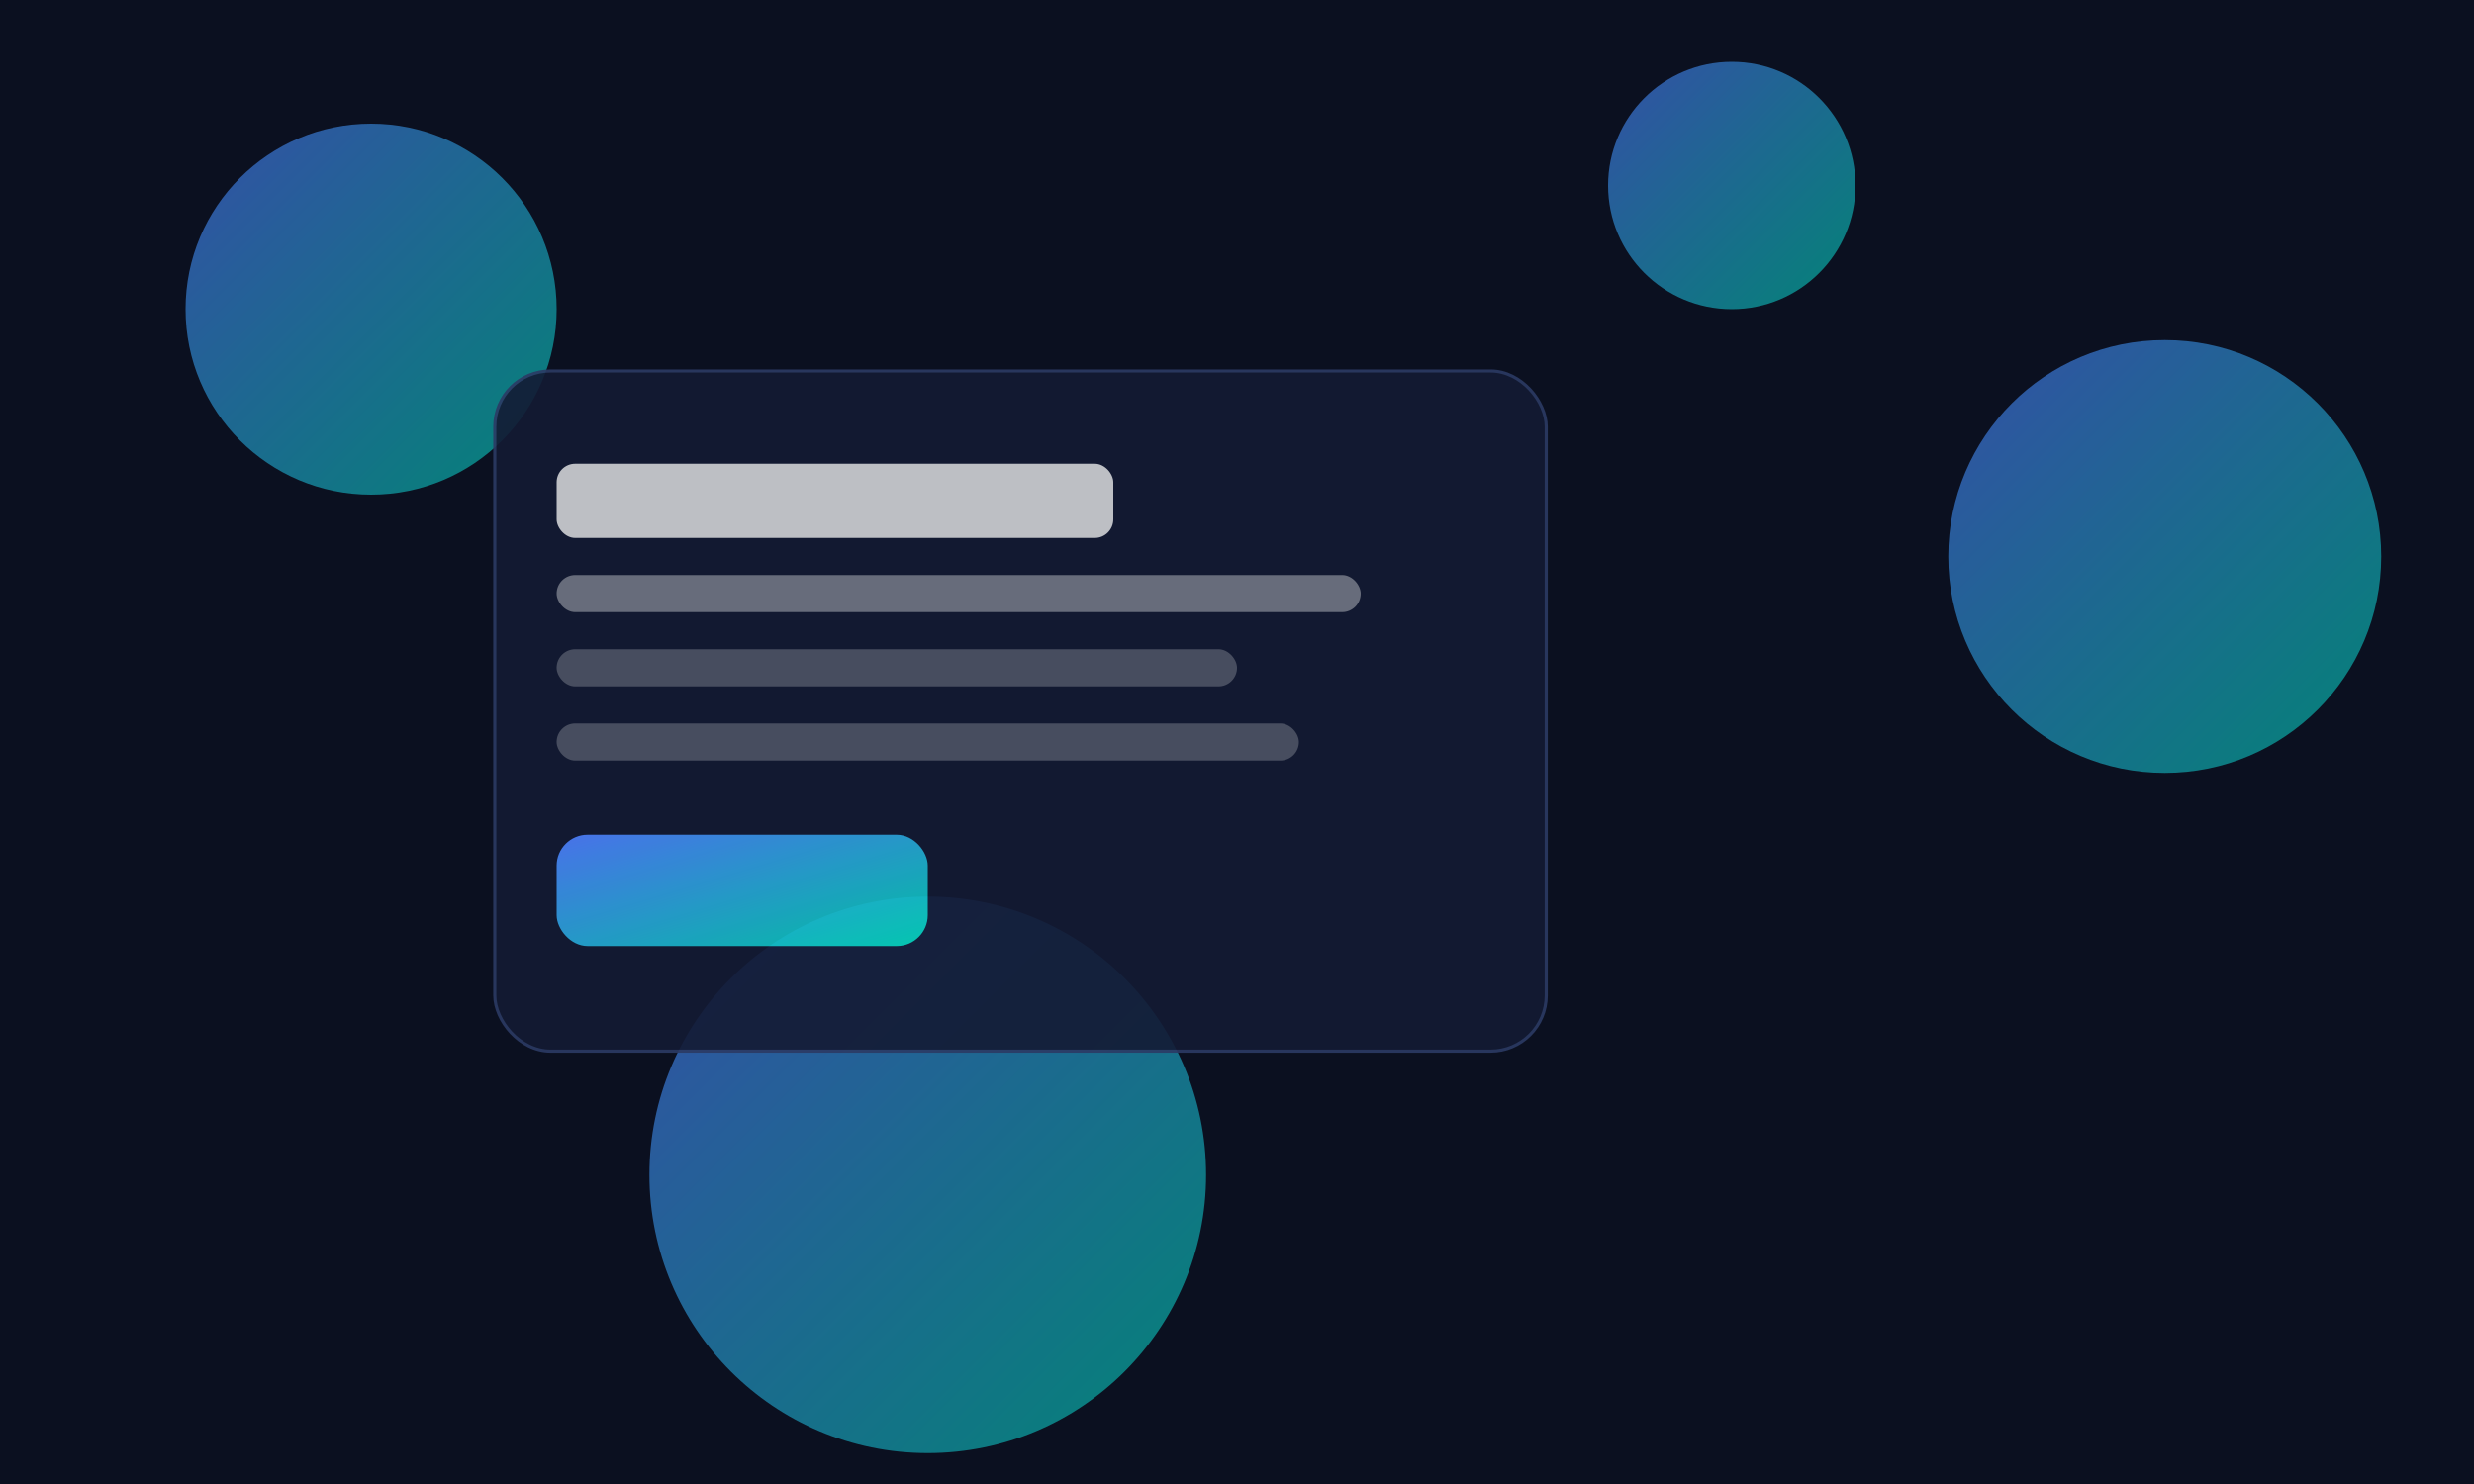
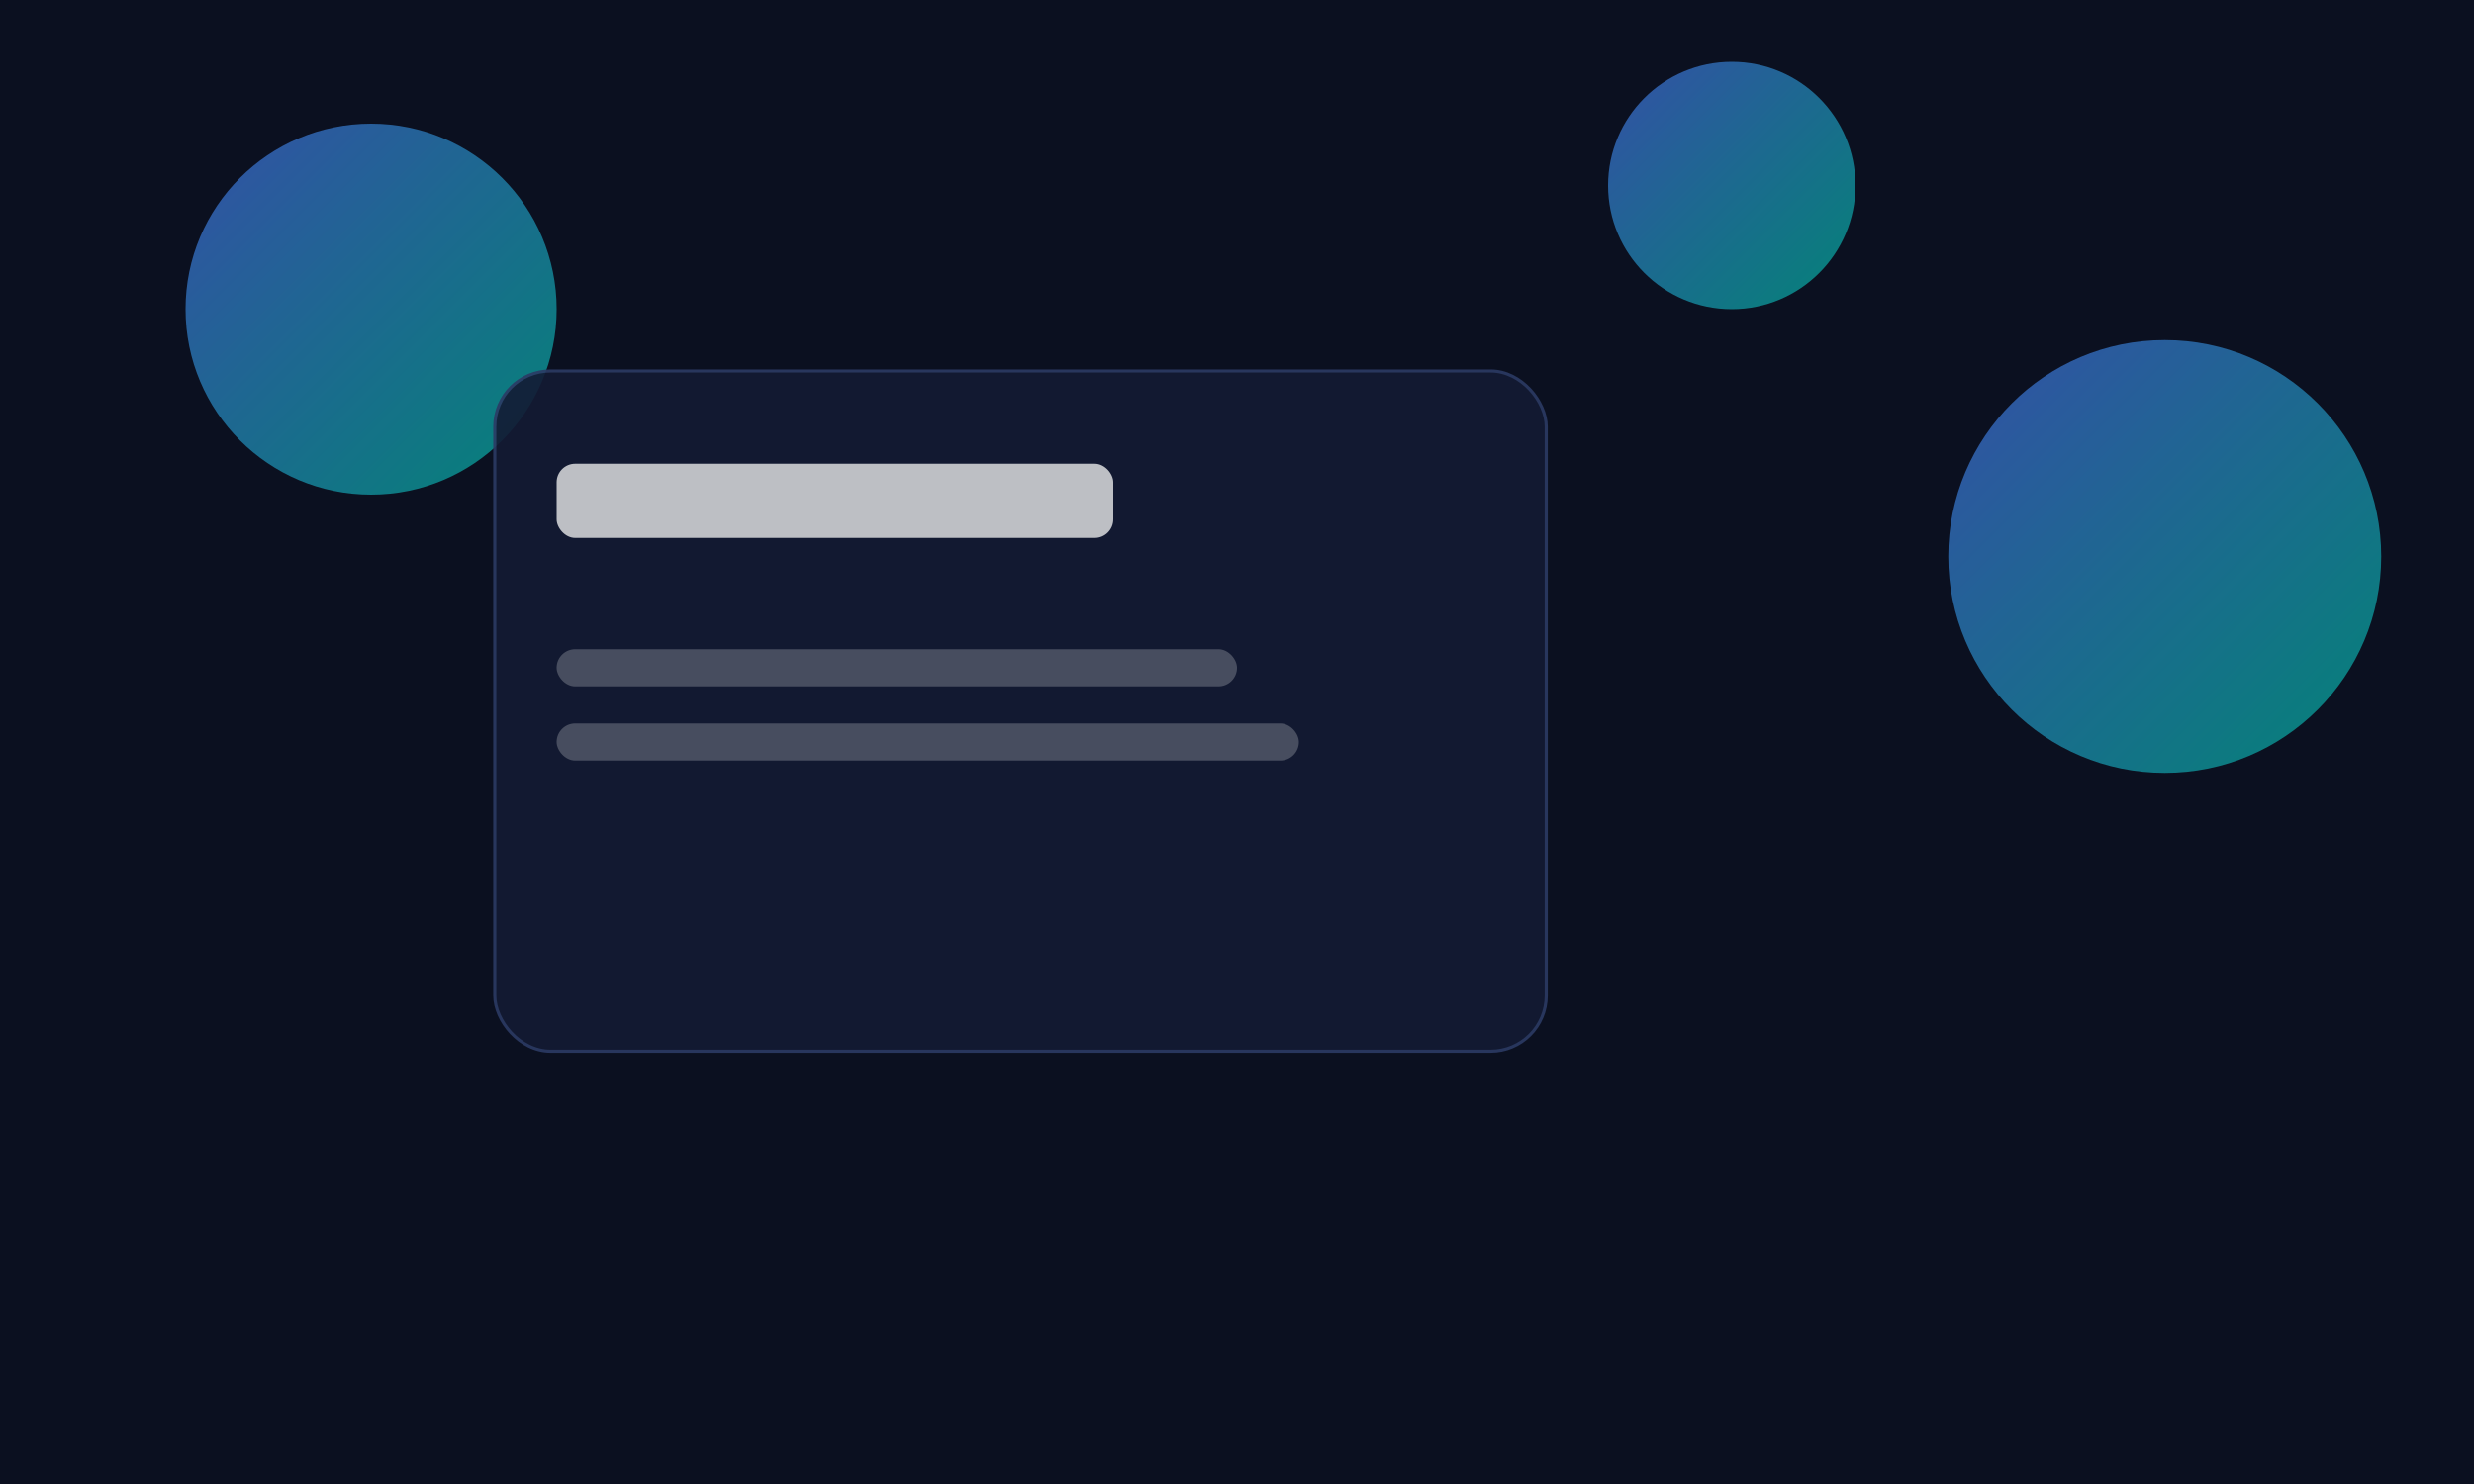
<svg xmlns="http://www.w3.org/2000/svg" viewBox="0 0 800 480">
  <defs>
    <linearGradient id="g1" x1="0" x2="1" y1="0" y2="1">
      <stop offset="0" stop-color="#4f7cff" />
      <stop offset="1" stop-color="#00d1b2" />
    </linearGradient>
  </defs>
  <rect width="800" height="480" fill="#0b1020" />
  <g opacity=".6">
    <circle cx="120" cy="100" r="60" fill="url(#g1)" />
    <circle cx="560" cy="60" r="40" fill="url(#g1)" />
    <circle cx="700" cy="180" r="70" fill="url(#g1)" />
-     <circle cx="300" cy="380" r="90" fill="url(#g1)" />
  </g>
  <g fill="#fff" opacity=".9">
    <rect x="160" y="120" width="340" height="220" rx="18" fill="#131a33" stroke="#2b3a64" />
    <rect x="180" y="150" width="180" height="24" rx="6" opacity=".8" />
-     <rect x="180" y="186" width="260" height="12" rx="6" opacity=".4" />
    <rect x="180" y="210" width="220" height="12" rx="6" opacity=".25" />
    <rect x="180" y="234" width="240" height="12" rx="6" opacity=".25" />
-     <rect x="180" y="270" width="120" height="36" rx="10" fill="url(#g1)" />
  </g>
</svg>